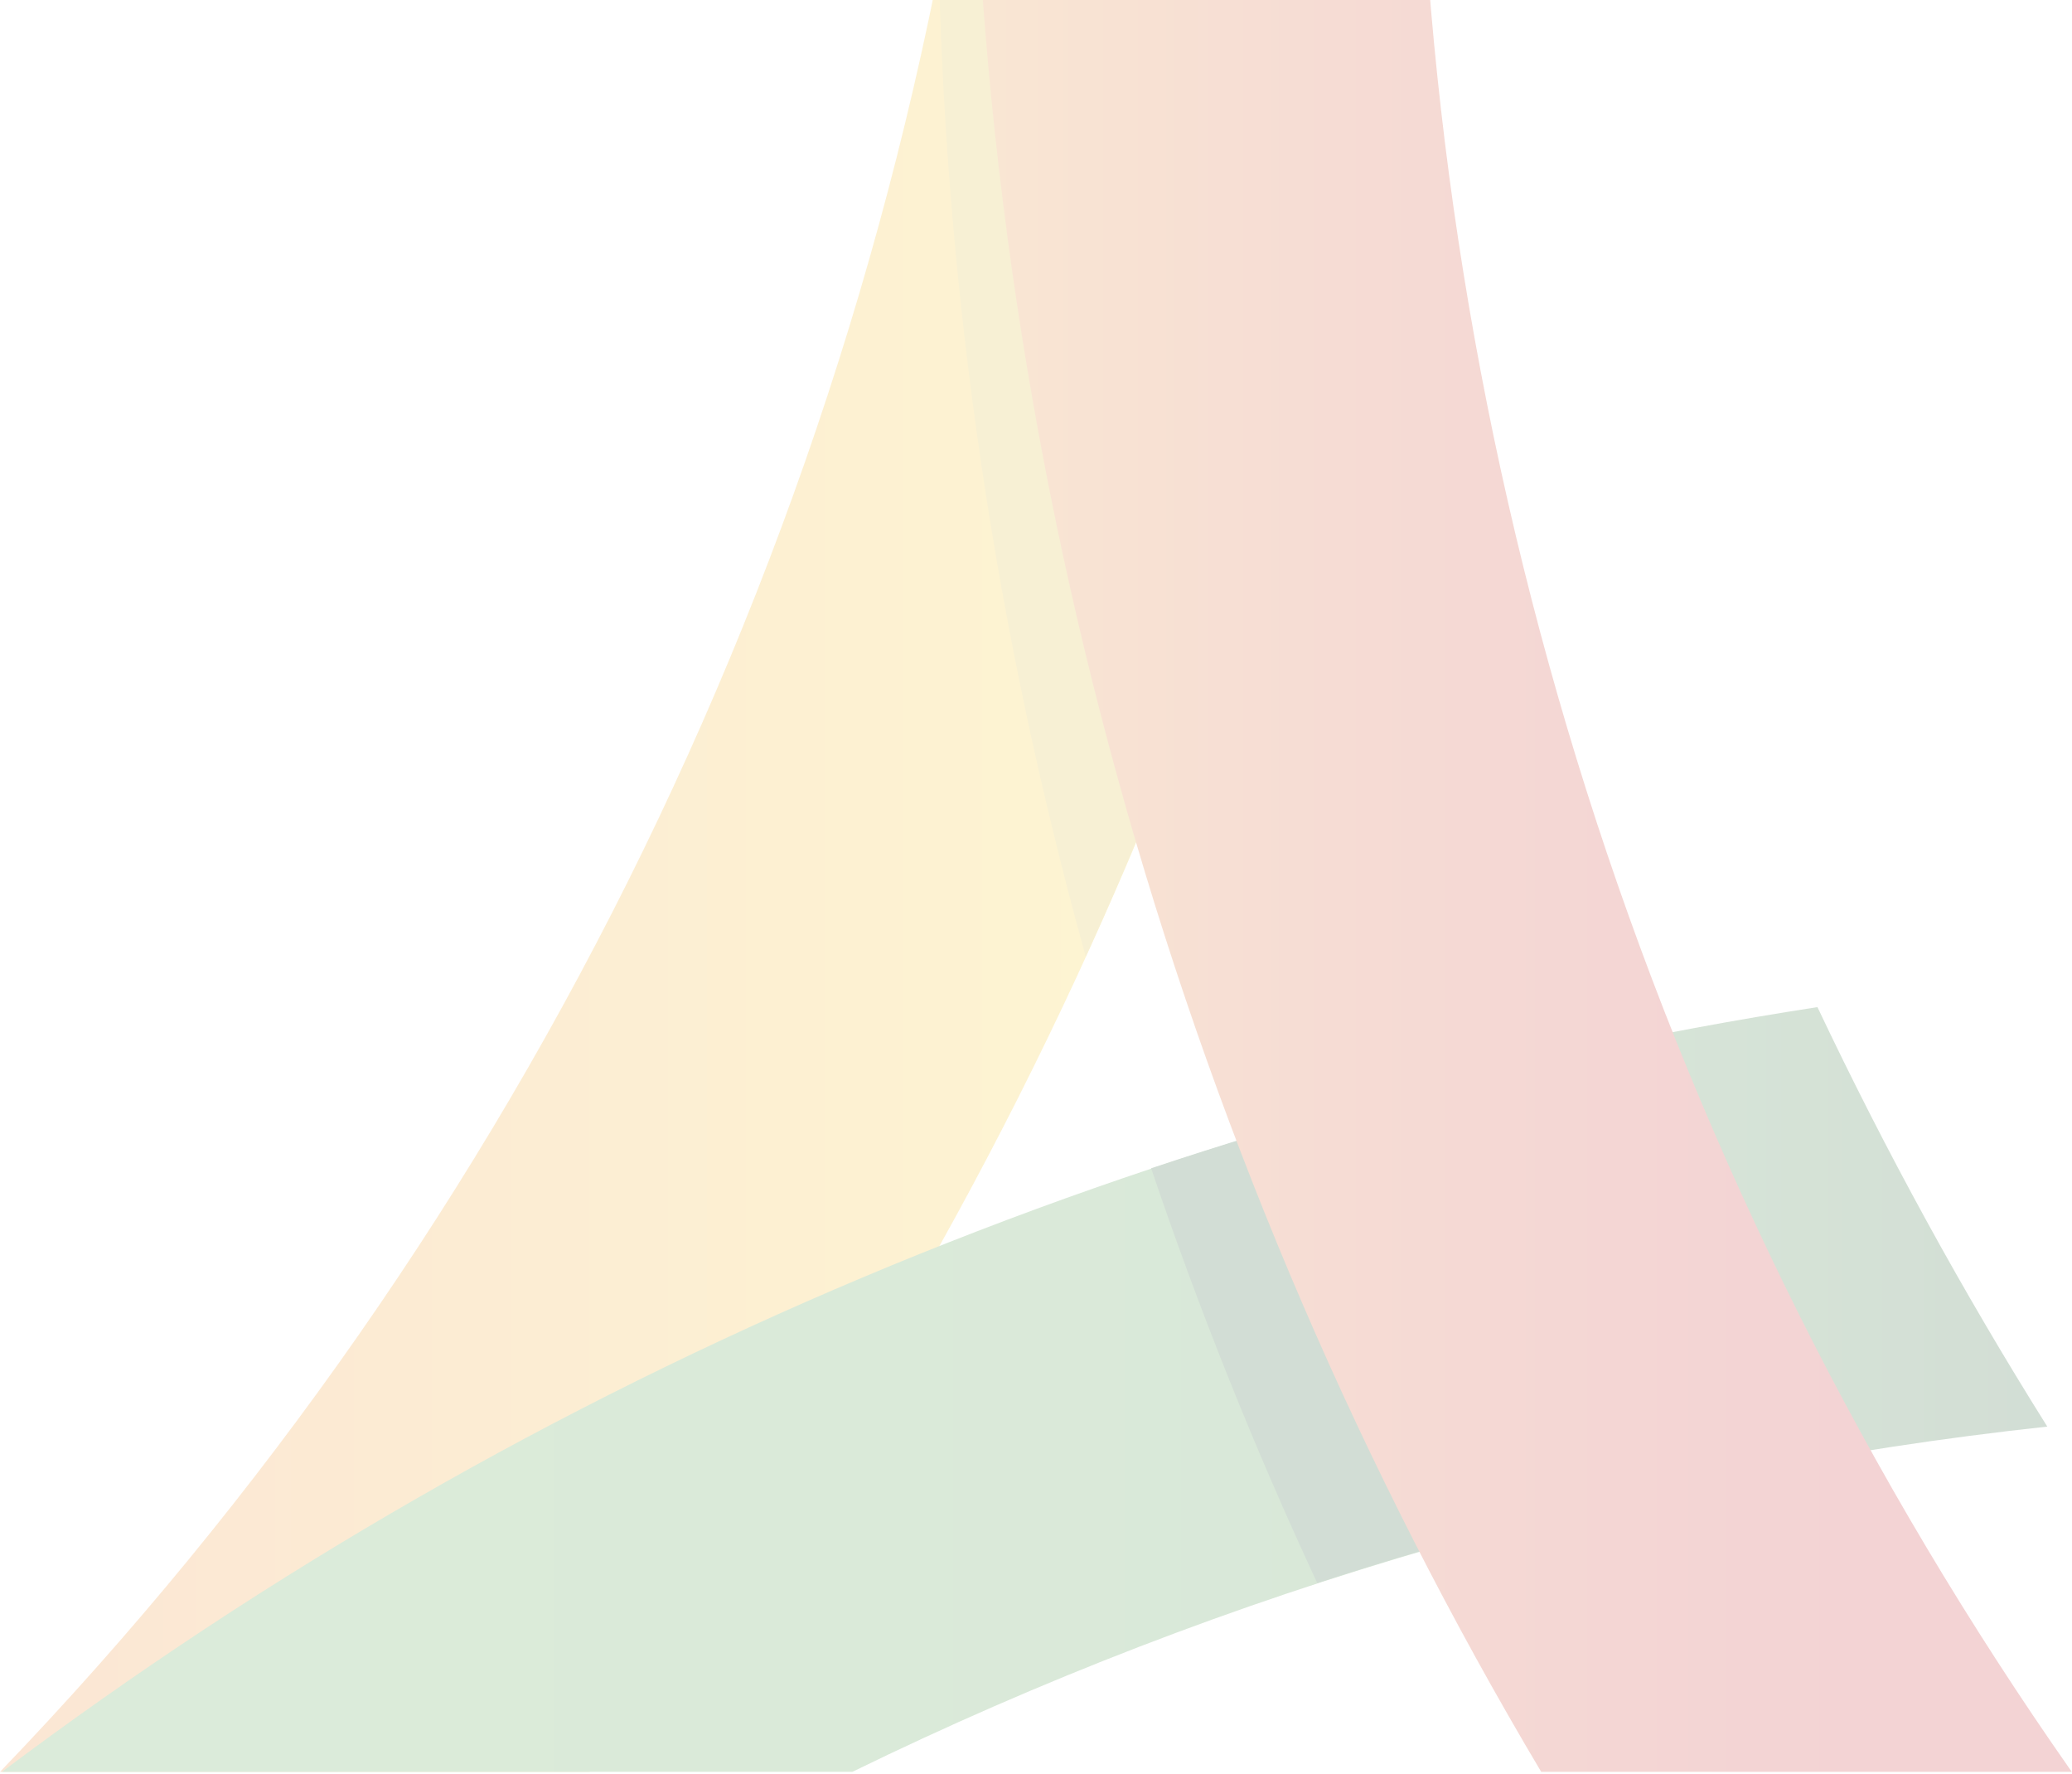
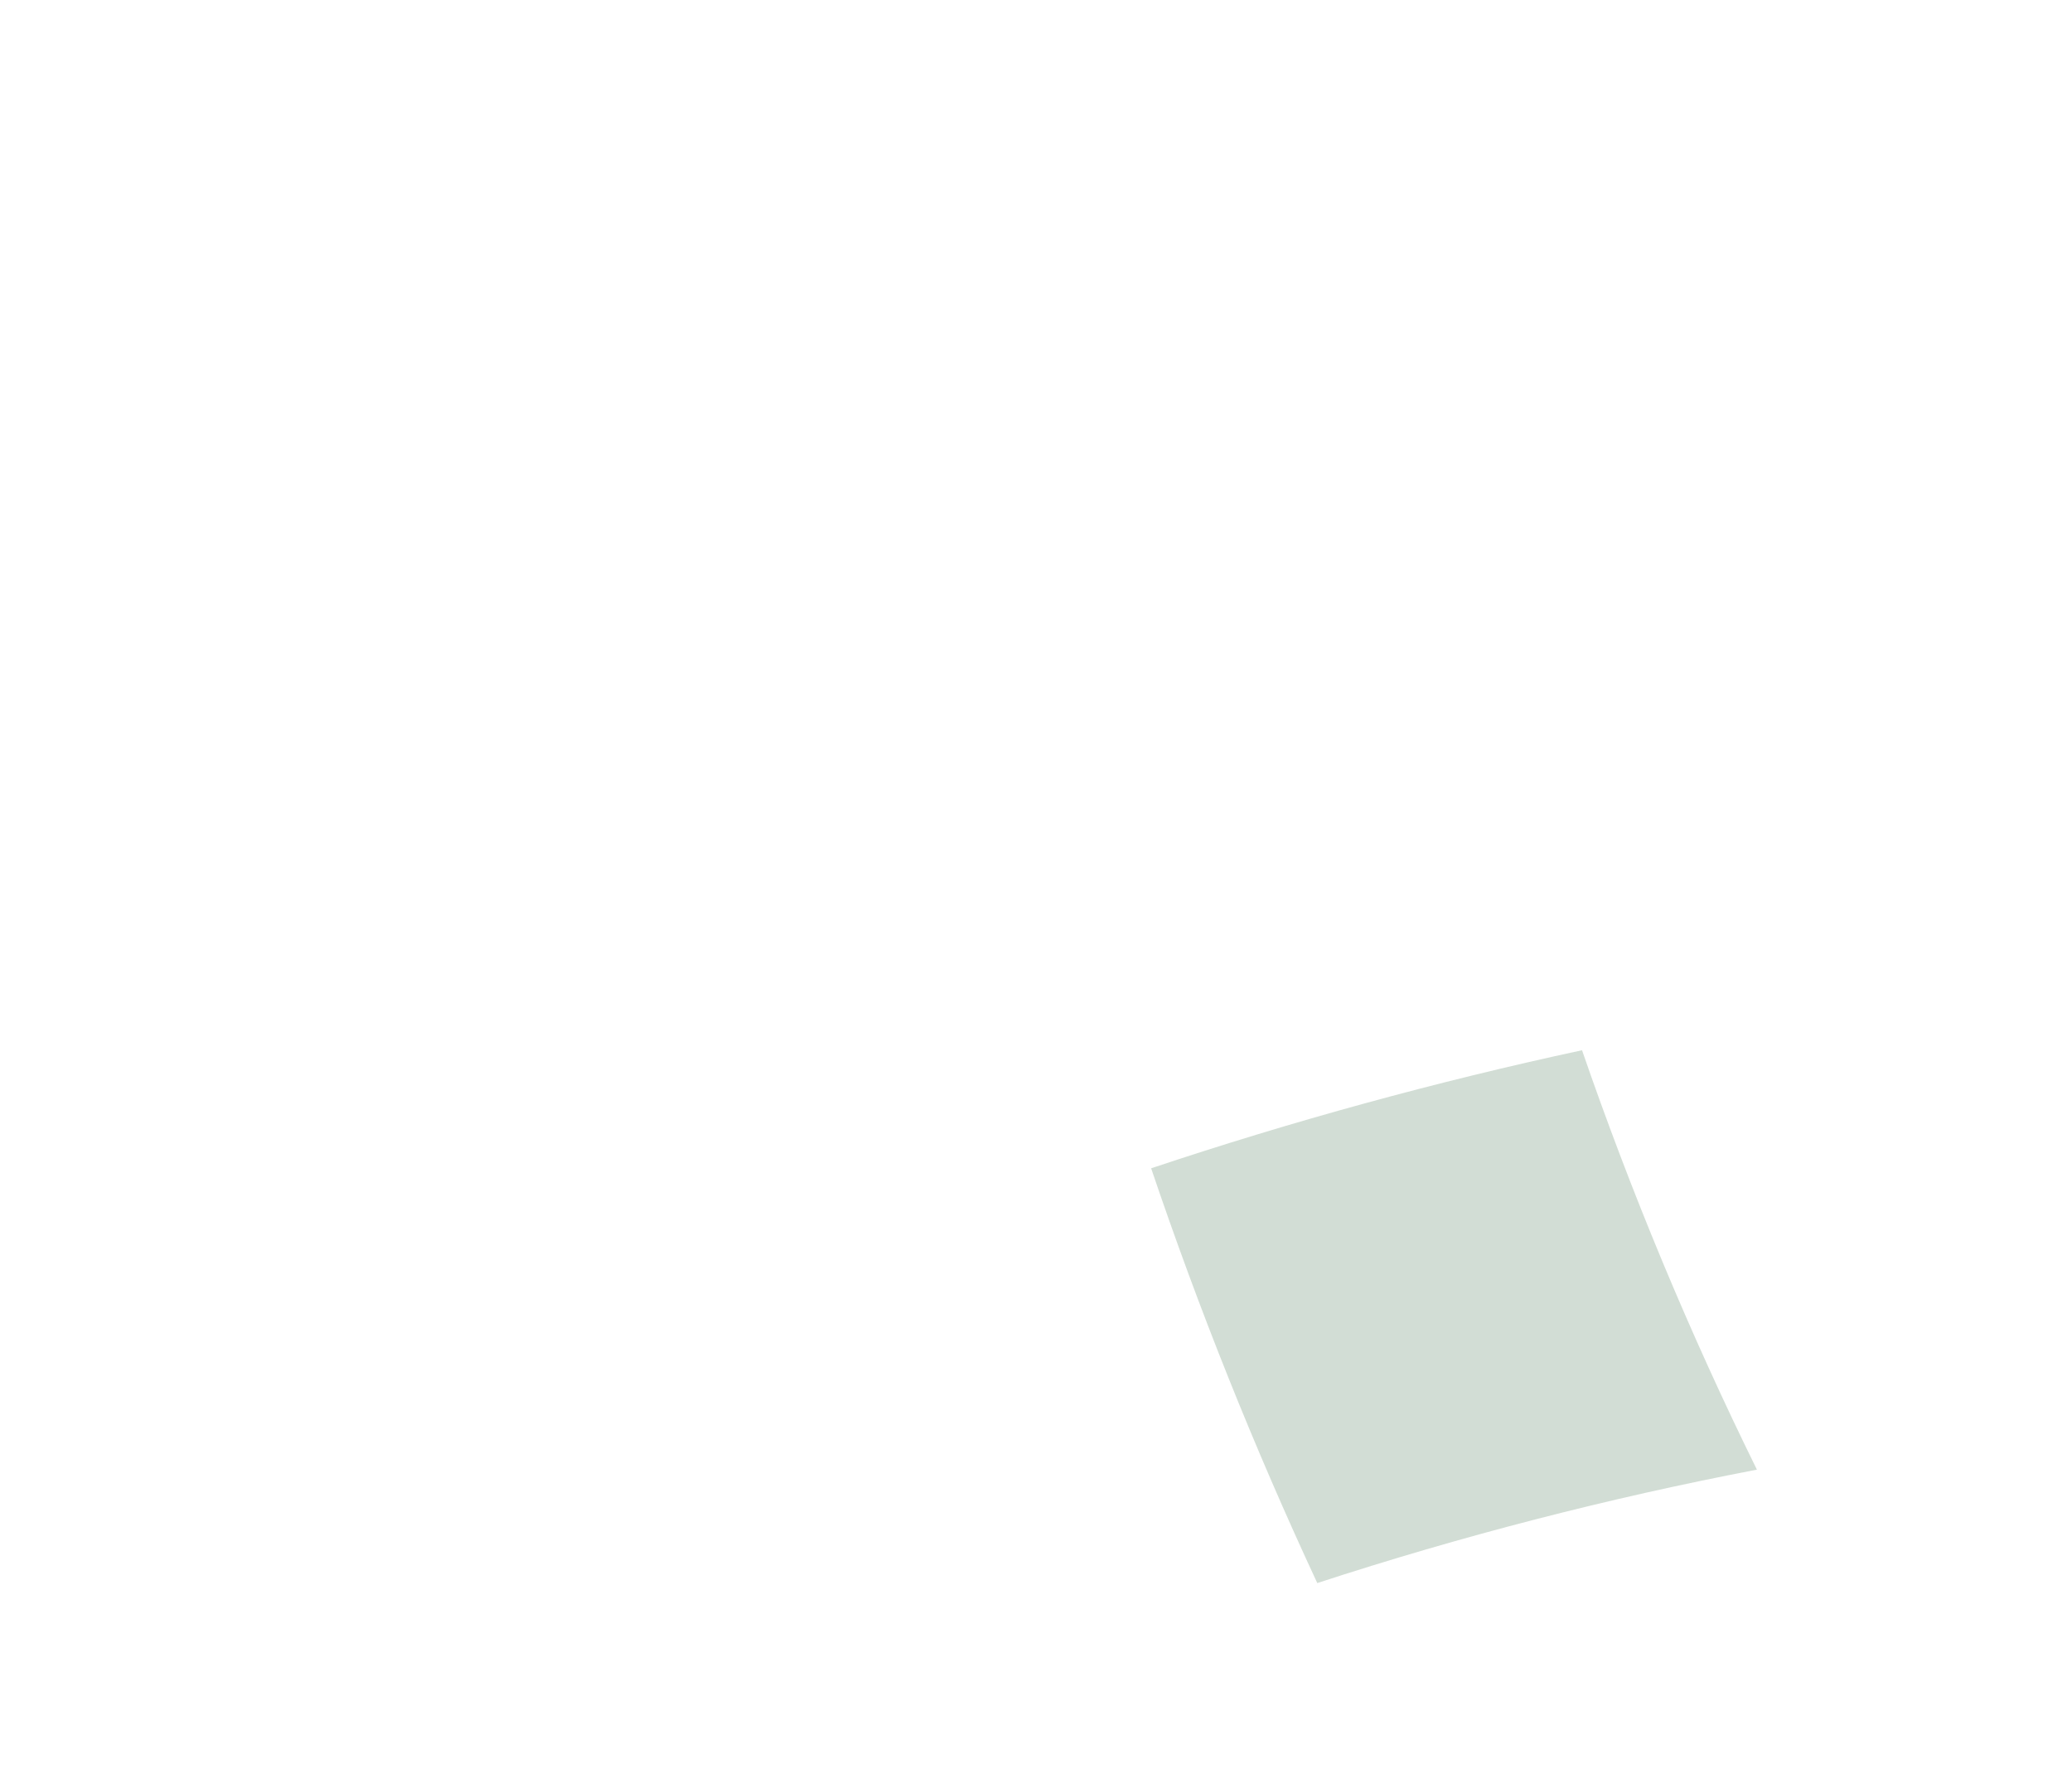
<svg xmlns="http://www.w3.org/2000/svg" width="410" height="351" viewBox="0 0 410 351" fill="none">
  <g style="mix-blend-mode:screen" opacity="0.2">
-     <path d="M192.3 -44.5C171.324 104.12 104.036 242.347 0 350.534H116.713C203.882 239.323 260.131 107.063 279.772 -32.867L196.772 -44.5H192.3Z" fill="url(#paint0_linear_27_1184)" />
-     <path d="M359.631 199.242C229.264 219.364 105.872 271.329 0.387 350.534H168.662C242.928 314.246 322.934 291.134 405.11 282.229C388.328 255.487 373.142 227.777 359.631 199.242Z" fill="url(#paint1_linear_27_1184)" />
-     <path d="M273.822 -33.787L205.755 -43.33L192.179 -43.902C190.405 -31.249 188.271 -18.667 185.777 -6.156C187.371 59.923 197.134 125.551 214.846 189.232C242.343 129.117 262.299 65.832 274.261 0.819C273.853 -10.69 273.706 -22.225 273.822 -33.787Z" fill="#D6B329" />
    <path d="M313.046 207.773C284.216 213.984 255.752 221.782 227.783 231.132C237.231 259.065 248.206 286.458 260.658 313.187C289.155 303.884 318.21 296.389 347.651 290.747C334.391 263.84 322.833 236.128 313.046 207.773Z" fill="#1E572B" />
-     <path d="M280.677 -44.5H192.42C195.005 94.716 233.793 230.86 304.967 350.534H409.955C328.635 234.593 283.635 97.086 280.677 -44.5Z" fill="url(#paint2_linear_27_1184)" />
  </g>
  <defs>
    <linearGradient id="paint0_linear_27_1184" x1="0" y1="153.017" x2="279.785" y2="153.017" gradientUnits="userSpaceOnUse">
      <stop stop-color="#EC8229" />
      <stop offset="1" stop-color="#F9DC18" />
    </linearGradient>
    <linearGradient id="paint1_linear_27_1184" x1="0.387" y1="274.895" x2="405.11" y2="274.895" gradientUnits="userSpaceOnUse">
      <stop stop-color="#4A9A44" />
      <stop offset="0.36" stop-color="#489843" />
      <stop offset="0.57" stop-color="#438F40" />
      <stop offset="0.74" stop-color="#3A823B" />
      <stop offset="0.88" stop-color="#2D6E34" />
      <stop offset="1" stop-color="#1E572B" />
    </linearGradient>
    <linearGradient id="paint2_linear_27_1184" x1="192.42" y1="153.017" x2="409.955" y2="153.017" gradientUnits="userSpaceOnUse">
      <stop stop-color="#E48525" />
      <stop offset="0.09" stop-color="#DE7525" />
      <stop offset="0.32" stop-color="#D25126" />
      <stop offset="0.54" stop-color="#C93626" />
      <stop offset="0.73" stop-color="#C32726" />
      <stop offset="0.89" stop-color="#C12126" />
    </linearGradient>
  </defs>
</svg>